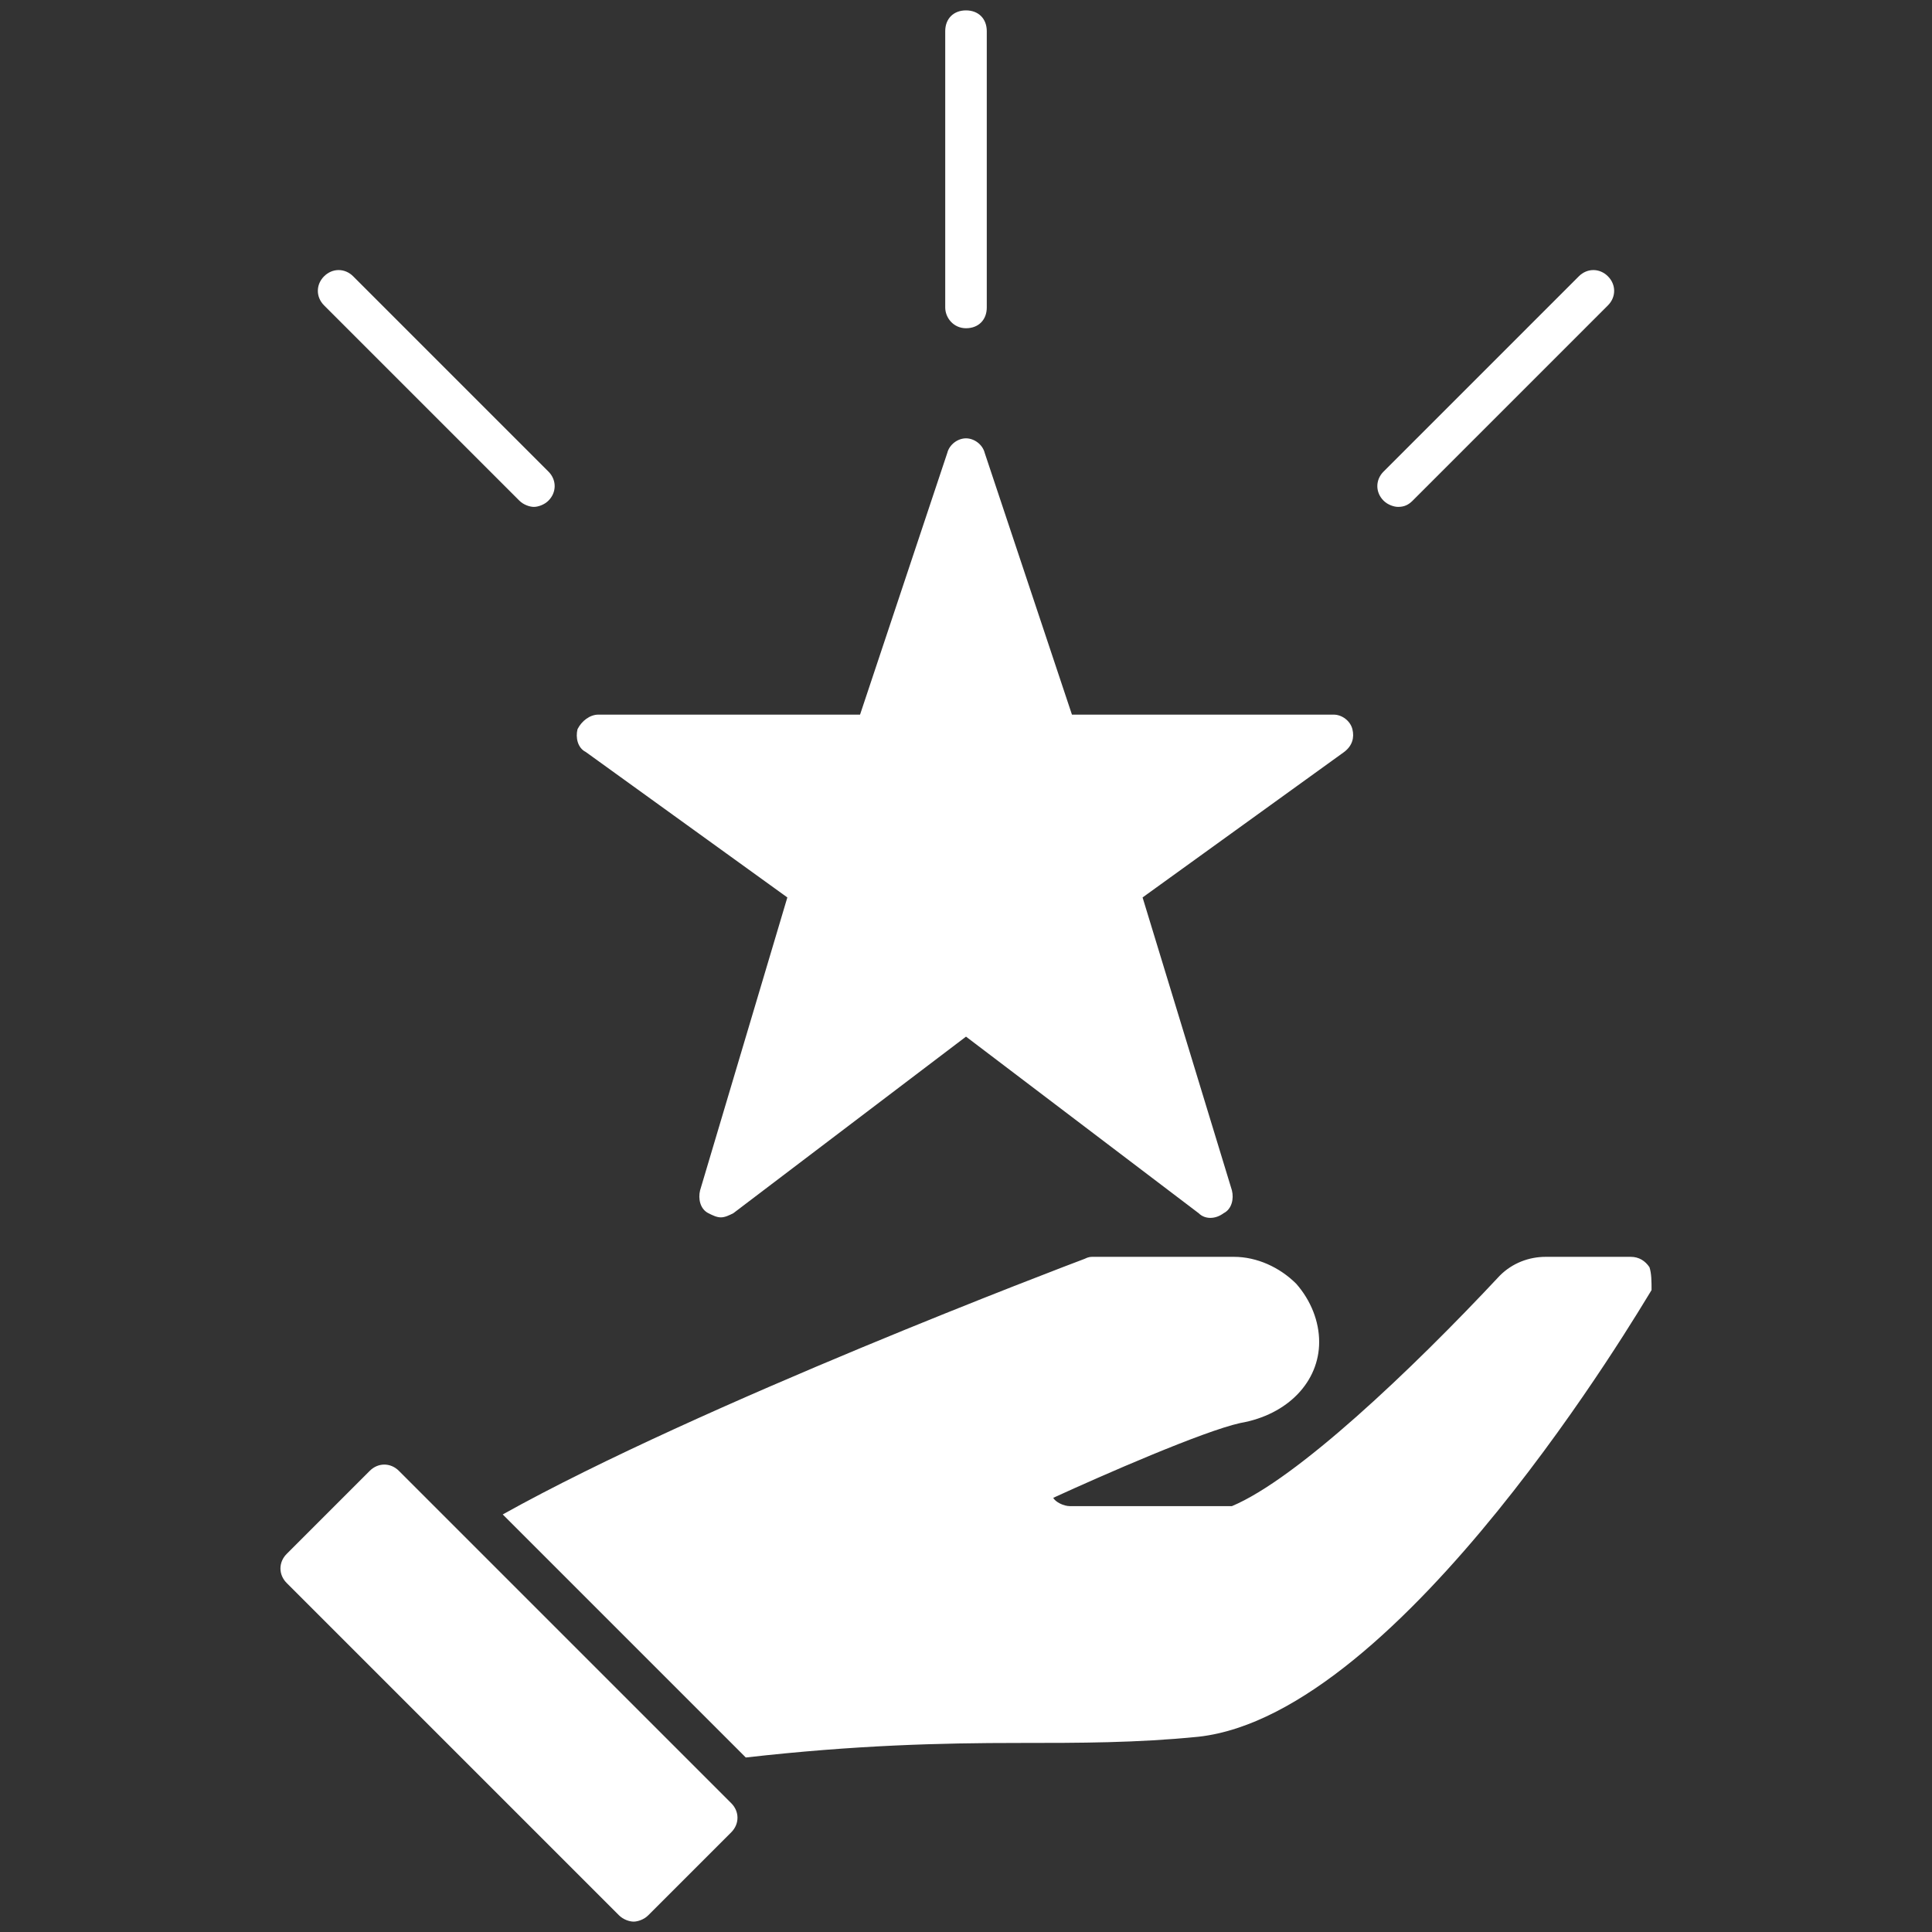
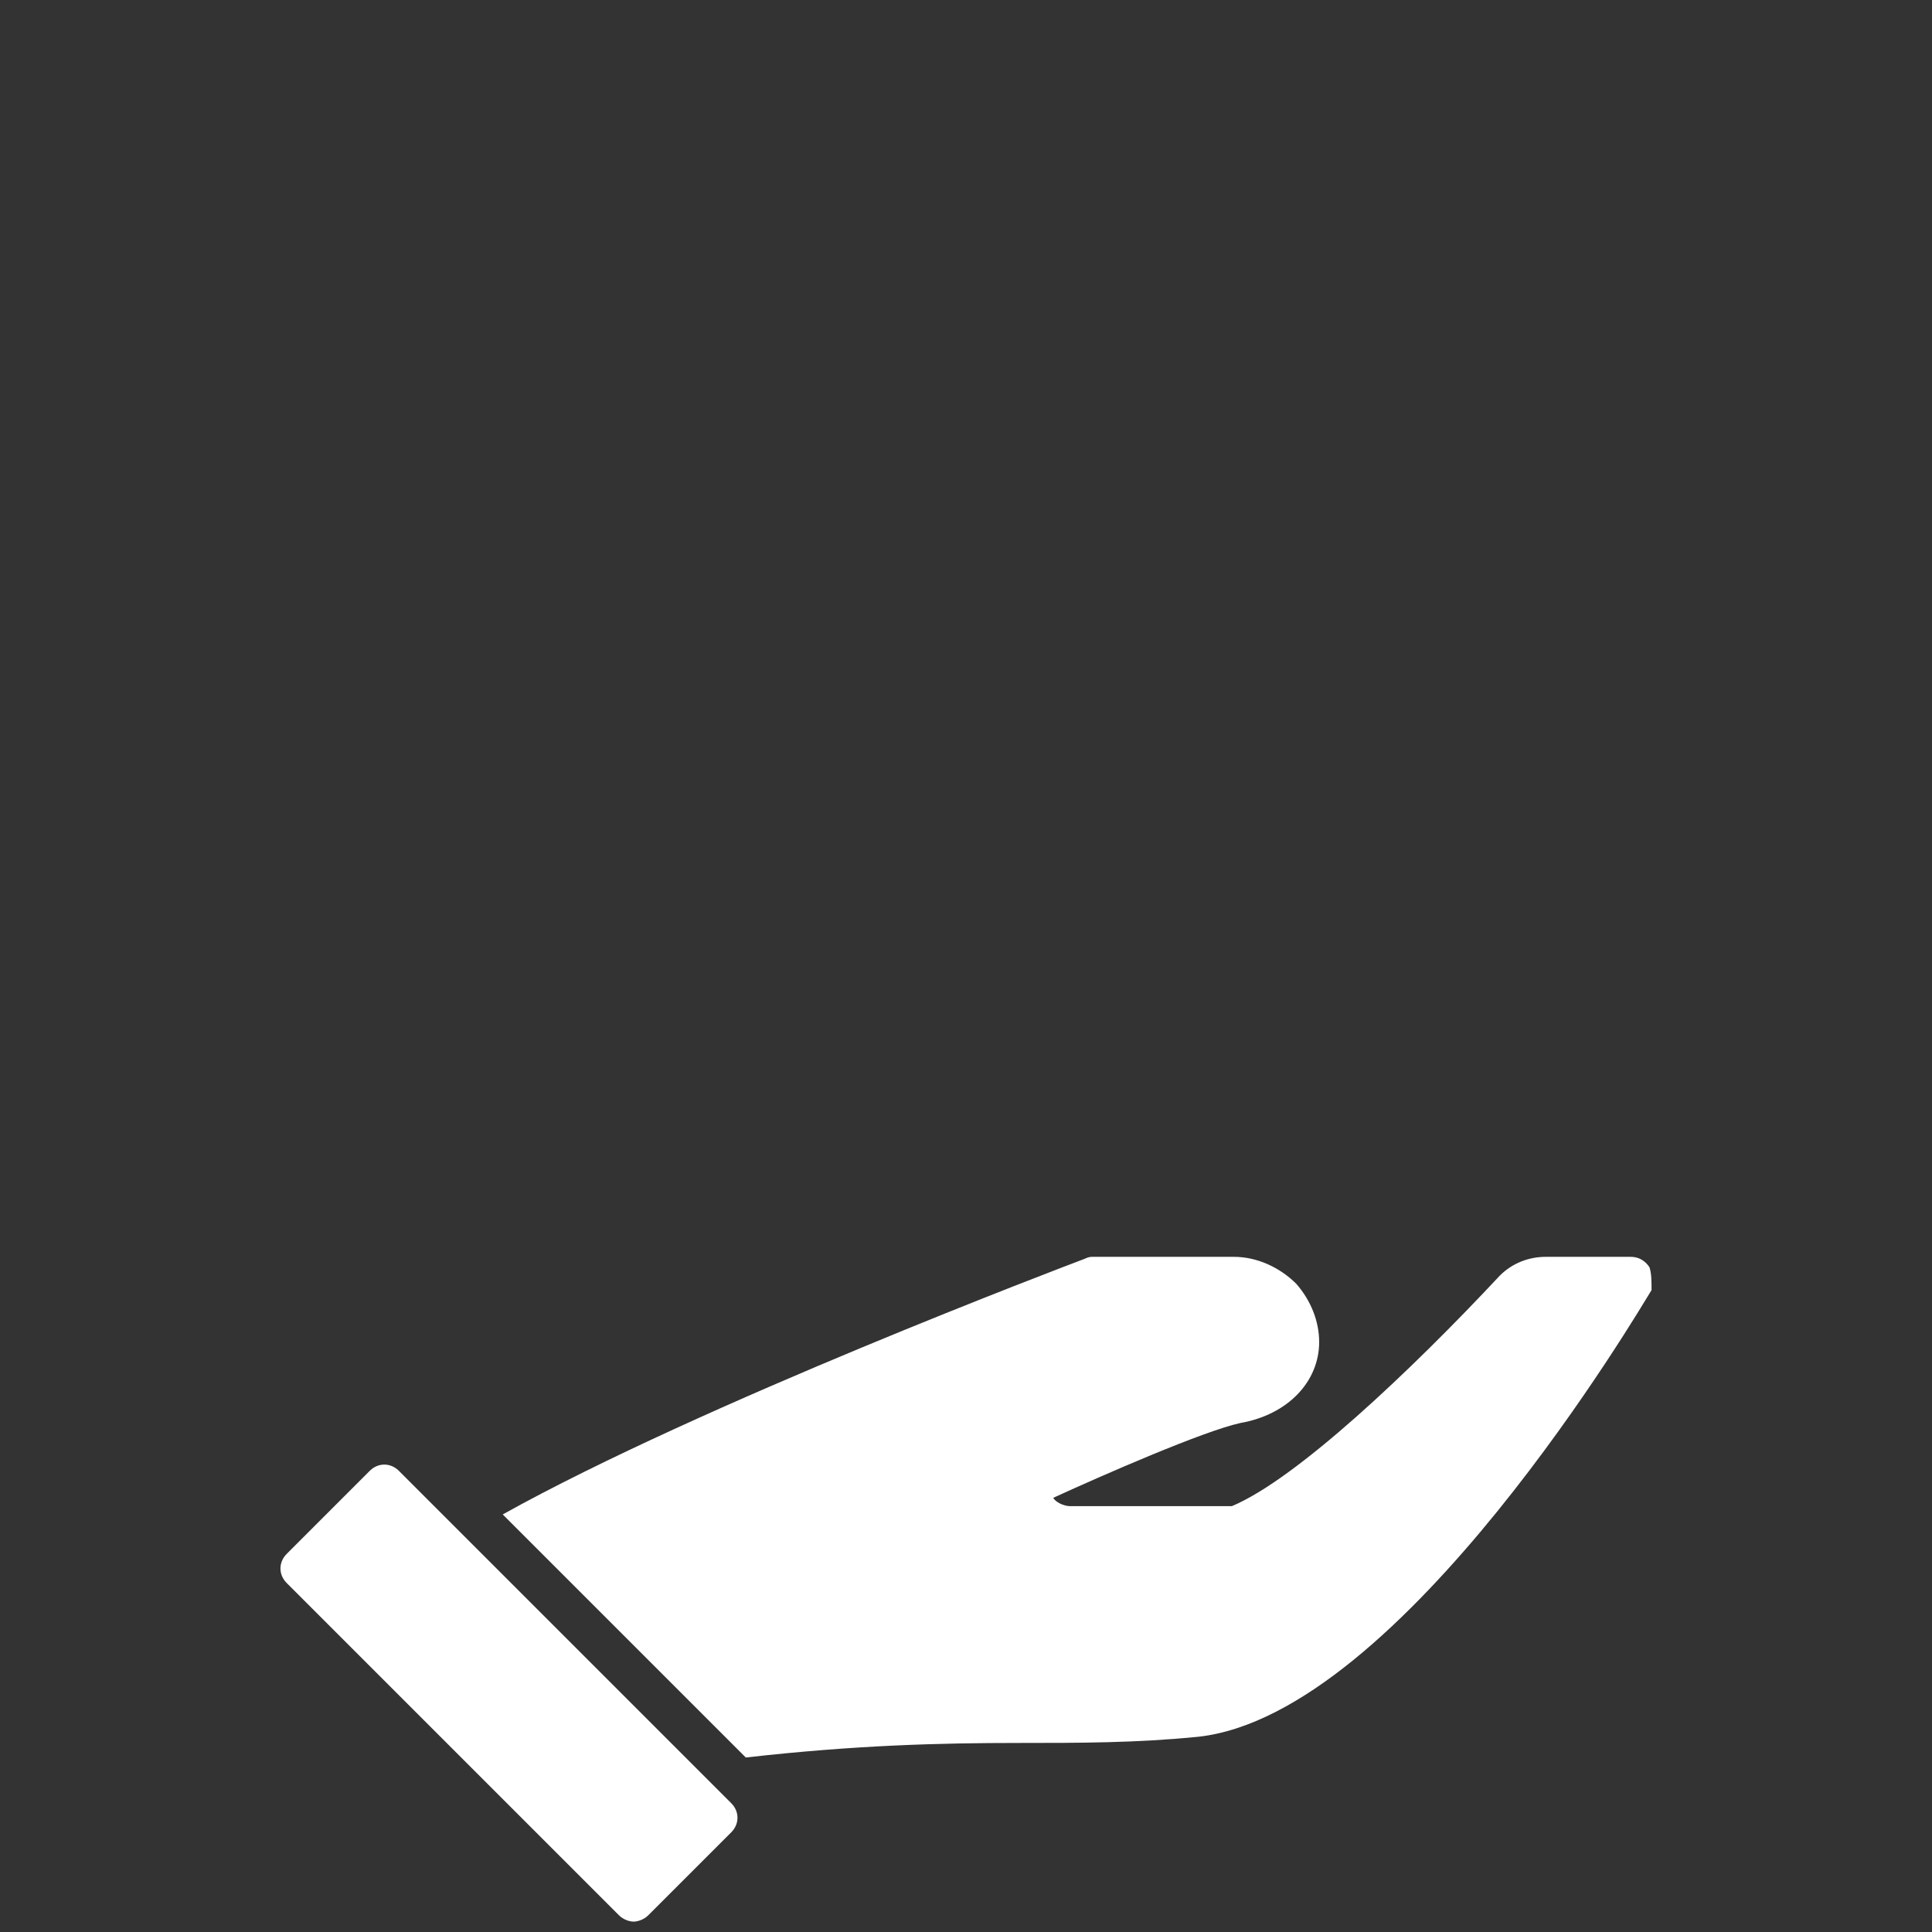
<svg xmlns="http://www.w3.org/2000/svg" version="1.1" id="Livello_1" x="0px" y="0px" viewBox="0 0 93 93" style="enable-background:new 0 0 93 93;" xml:space="preserve">
  <rect x="0" y="0" width="93" height="93" fill="#333333" stroke="none" />
  <style type="text/css">
	.st0{fill:#FFFFFF;}
</style>
  <g>
-     <path class="st0" d="M45.5,14.8V1.5c0-0.6,0.4-1,1-1s1,0.4,1,1v13.3c0,0.6-0.4,1-1,1S45.5,15.3,45.5,14.8z M17,13.3   c-0.4-0.4-1-0.4-1.4,0c-0.4,0.4-0.4,1,0,1.4l9.4,9.4c0.2,0.2,0.5,0.3,0.7,0.3s0.5-0.1,0.7-0.3c0.4-0.4,0.4-1,0-1.4L17,13.3z    M77.4,13.3c-0.4-0.4-1-0.4-1.4,0l-9.4,9.4c-0.4,0.4-0.4,1,0,1.4c0.2,0.2,0.5,0.3,0.7,0.3c0.3,0,0.5-0.1,0.7-0.3l9.4-9.4   C77.8,14.3,77.8,13.7,77.4,13.3z M64.2,34.4H51.6l-4.2-12.6c-0.1-0.4-0.5-0.7-0.9-0.7s-0.8,0.3-0.9,0.7l-4.2,12.6H28.8   c-0.4,0-0.8,0.3-1,0.7c-0.1,0.4,0,0.9,0.4,1.1l9.7,7l-4.2,14.1c-0.1,0.4,0,0.9,0.4,1.1c0.2,0.1,0.4,0.2,0.6,0.2   c0.2,0,0.4-0.1,0.6-0.2l11.2-8.5l11.2,8.5c0.3,0.3,0.8,0.3,1.2,0c0.4-0.2,0.5-0.7,0.4-1.1L55,43.2l9.7-7c0.4-0.3,0.5-0.7,0.4-1.1   C65,34.7,64.6,34.4,64.2,34.4z" />
    <path class="st0" d="M35.2,88.2l-4,4c-0.2,0.2-0.5,0.3-0.7,0.3s-0.5-0.1-0.7-0.3l-16-16c-0.4-0.4-0.4-1,0-1.4l4-4   c0.4-0.4,1-0.4,1.4,0l16,16C35.6,87.2,35.6,87.8,35.2,88.2z M79.4,61c-0.2-0.3-0.5-0.5-0.9-0.5h-4.1c-0.8,0-1.6,0.3-2.2,0.9   c-4.3,4.6-9.8,9.8-12.9,11.1h-7.8c-0.3,0-0.7-0.2-0.8-0.4c2.4-1.1,7.2-3.2,9-3.6c2.3-0.4,3.8-2,3.8-3.9c0-1-0.4-2-1.1-2.8   c-0.8-0.8-1.9-1.3-3-1.3h-6.8c-0.1,0-0.2,0-0.4,0.1c-0.8,0.3-18.5,7-28,12.3l11.7,11.7c5.3-0.6,9.4-0.7,13.1-0.7c3,0,5.7,0,8.7-0.3   c9.8-1.1,21.3-20.7,21.8-21.5C79.5,61.7,79.5,61.3,79.4,61z" />
  </g>
</svg>